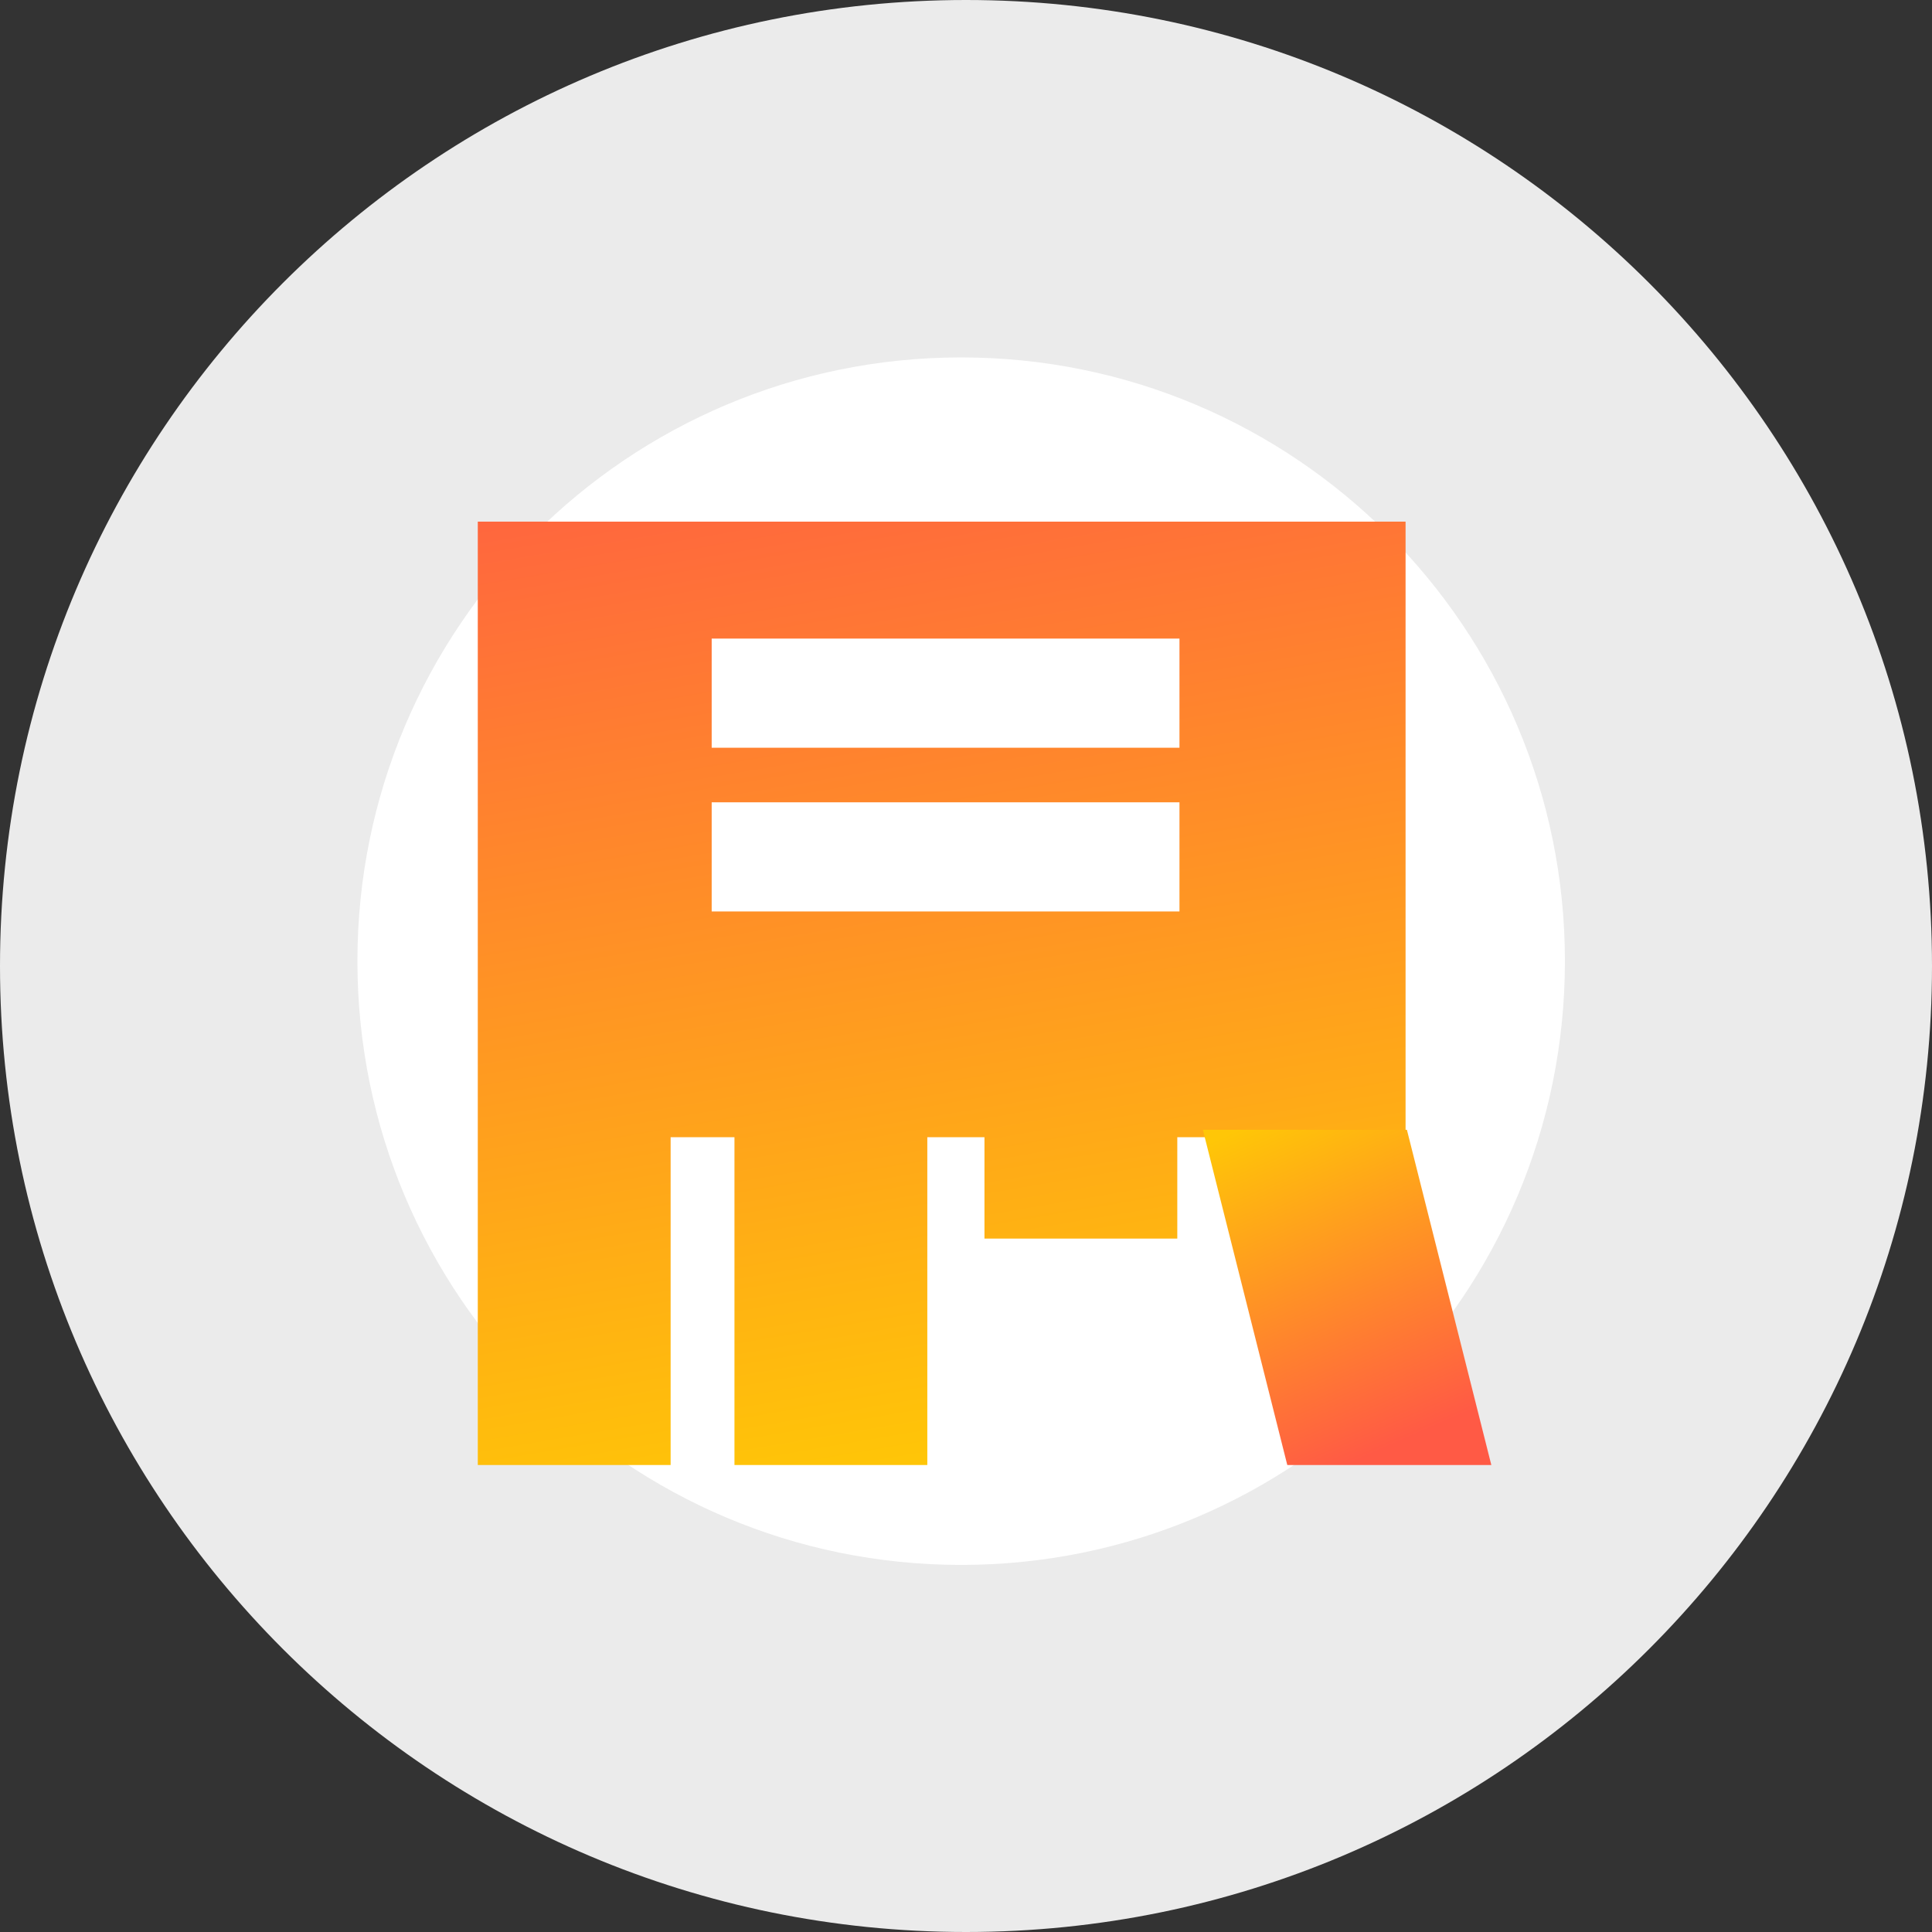
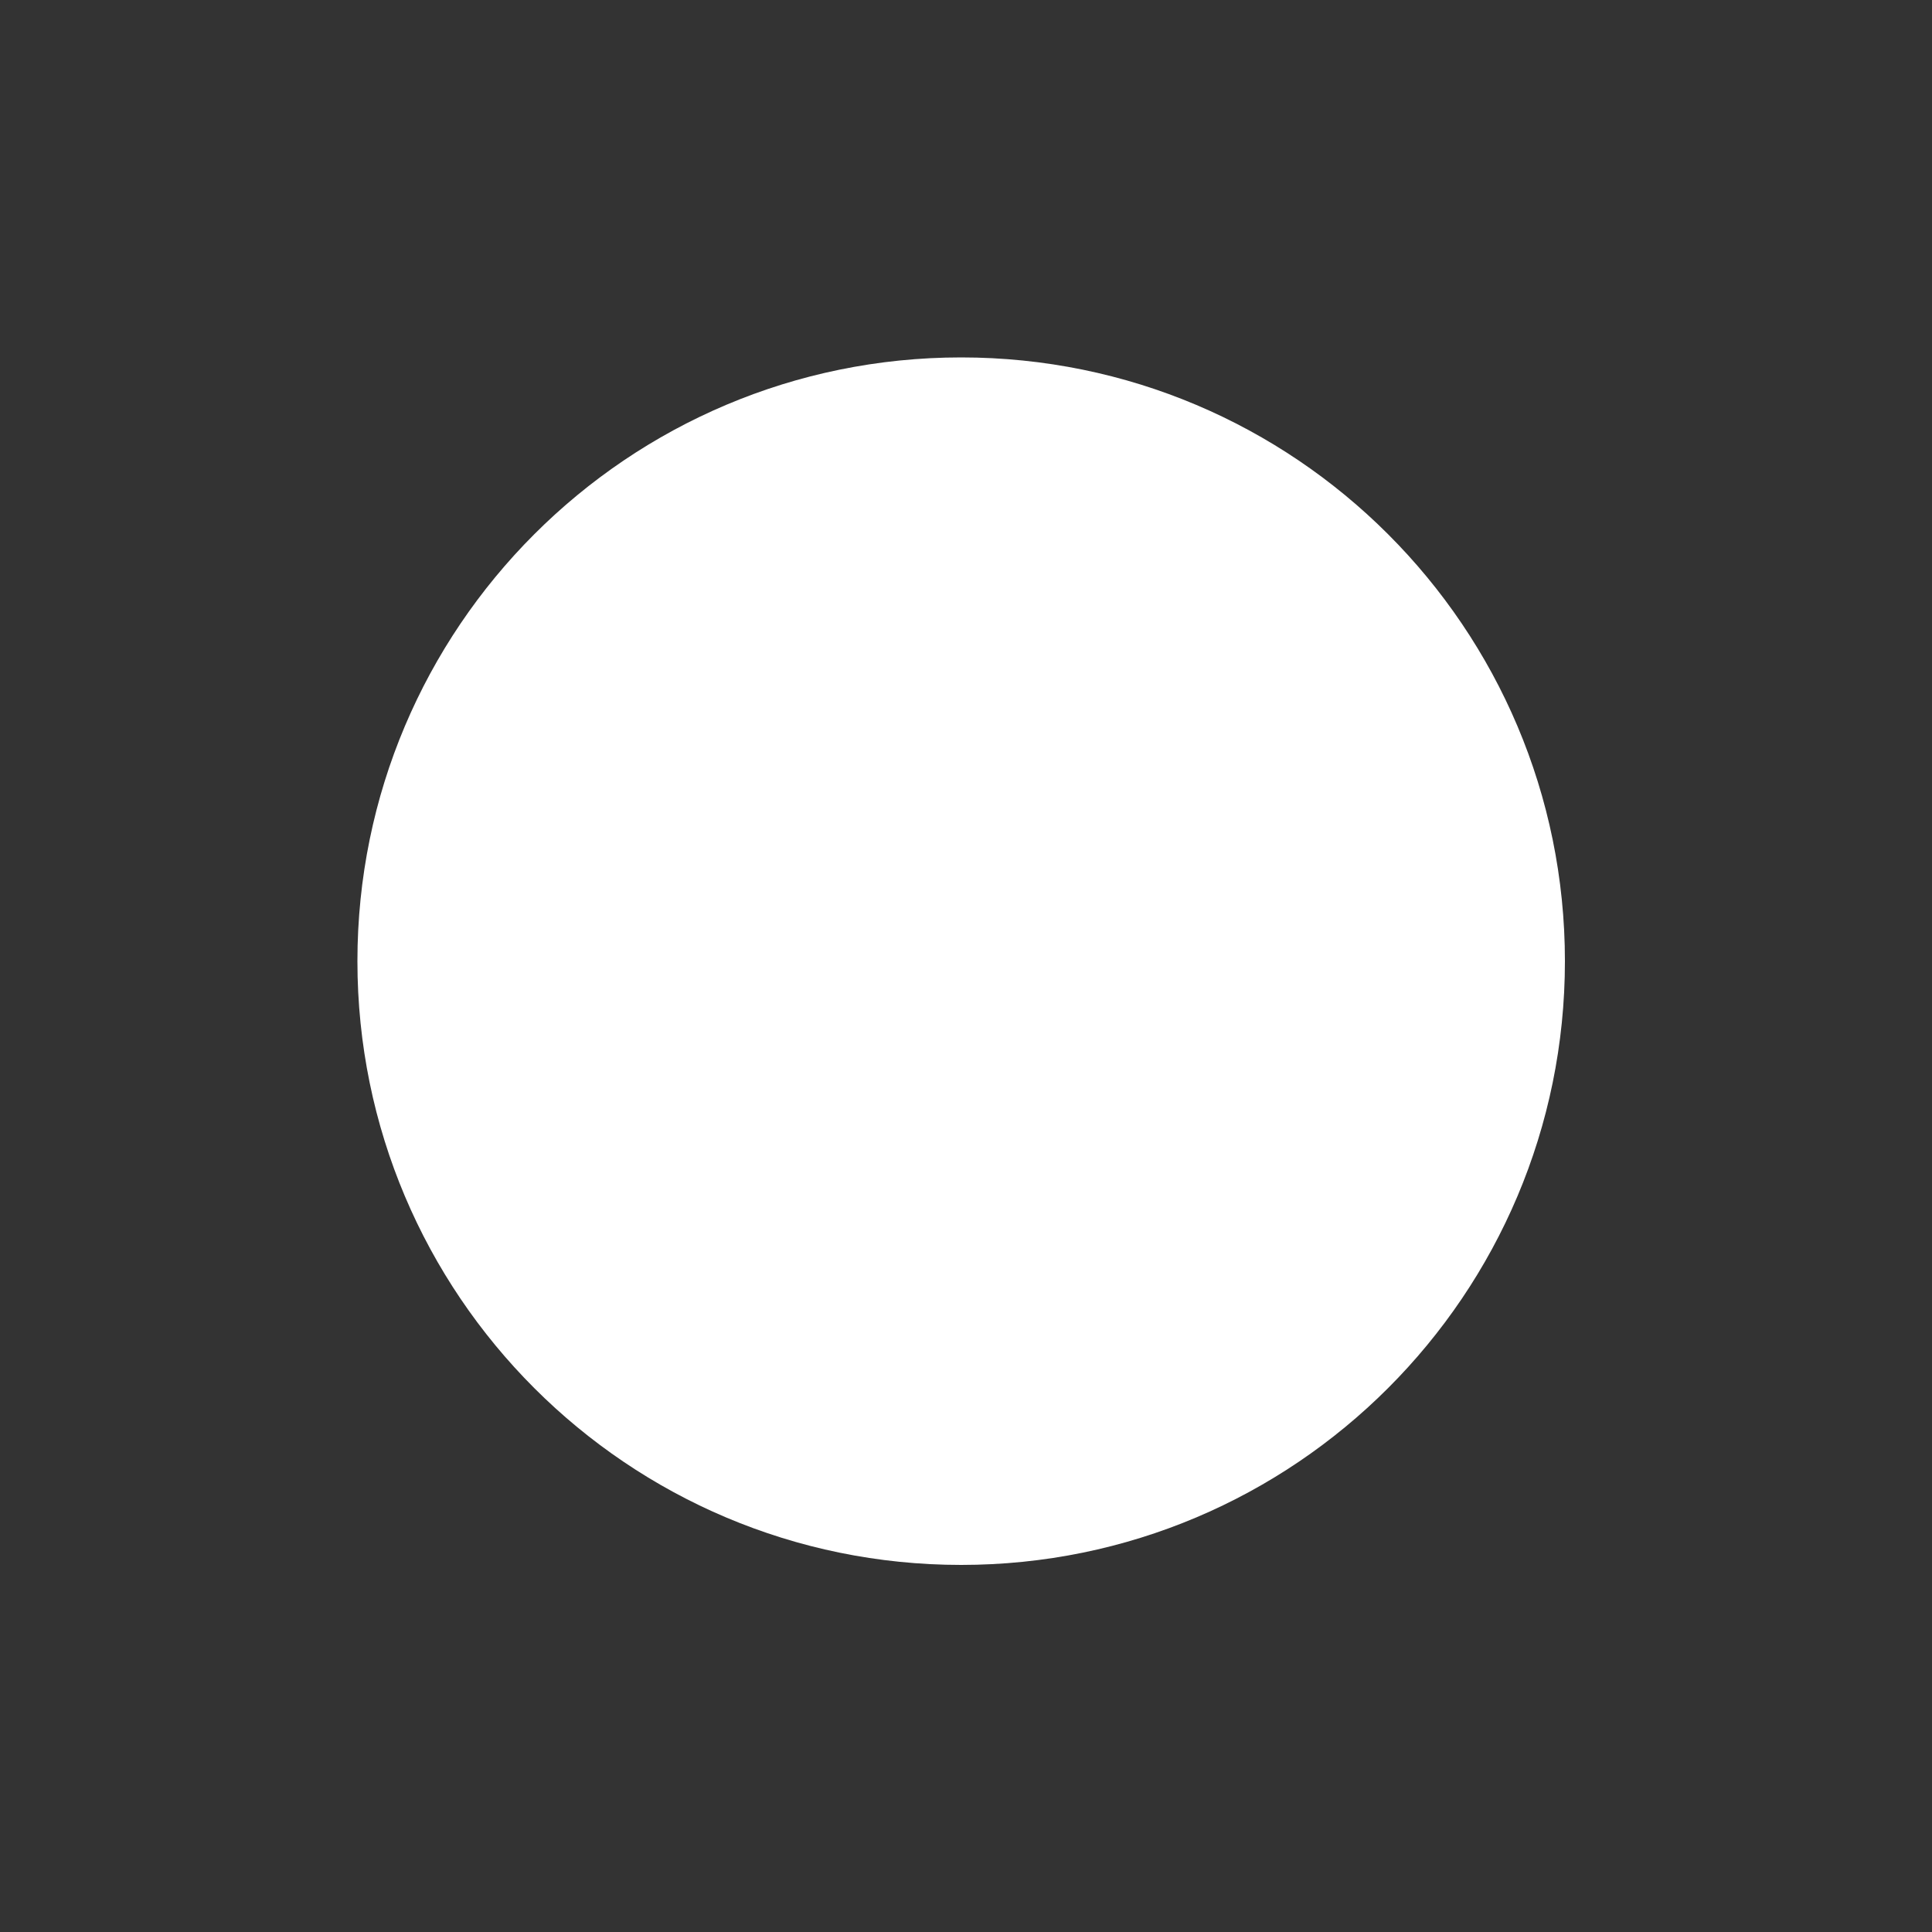
<svg xmlns="http://www.w3.org/2000/svg" fill="none" height="200" viewBox="0 0 200 200" width="200">
  <rect x="0" y="0" width="200" height="200" fill="#333333" stroke="none" />
  <linearGradient id="a" gradientUnits="userSpaceOnUse" x1="21.424" x2="41.108" y1="45.425" y2="161.239">
    <stop offset="0" stop-color="#ff5a45" />
    <stop offset=".317" stop-color="#ff7d31" />
    <stop offset="1" stop-color="#ffc607" />
  </linearGradient>
  <linearGradient id="b" gradientUnits="userSpaceOnUse" x1="154.382" x2="139.796" y1="145.108" y2="111.857">
    <stop offset="0" stop-color="#ff5a45" />
    <stop offset="1" stop-color="#ffc607" />
  </linearGradient>
  <g clip-rule="evenodd" fill-rule="evenodd">
-     <path d="m100 200c55.228 0 100-44.772 100-100 0-55.228-44.772-100-100-100-55.228 0-100 44.772-100 100 0 55.228 44.772 100 100 100z" fill="#ebebeb" />
    <path d="m162 99.5c0 34.518-27.982 62.5-62.5 62.5-34.518 0-62.5-27.982-62.5-62.5 0-34.518 27.982-62.5 62.5-62.5 34.518 0 62.5 27.982 62.5 62.5z" fill="#fff" />
-     <path d="m135.012 99.5c0 19.612-15.899 35.512-35.512 35.512-19.612 0-35.512-15.9-35.512-35.512 0-19.613 15.9-35.512 35.512-35.512 19.613 0 35.512 15.899 35.512 35.512z" fill="#fff" />
-     <path d="m49.46 54v58.055 5.668 33.934h19.963v-33.934h6.608v33.934h19.963v-33.934h5.917v10.495h19.962v-10.495h23.631v-63.723z" fill="url(#a)" />
-     <path d="m124.52 116.953 8.74 34.705h21.122l-8.74-34.705z" fill="url(#b)" />
  </g>
  <path d="m73.673 66.106h48.425v11.299h-48.425z" fill="#fff" />
  <path d="m73.673 83.055h48.425v11.299h-48.425z" fill="#fff" />
</svg>